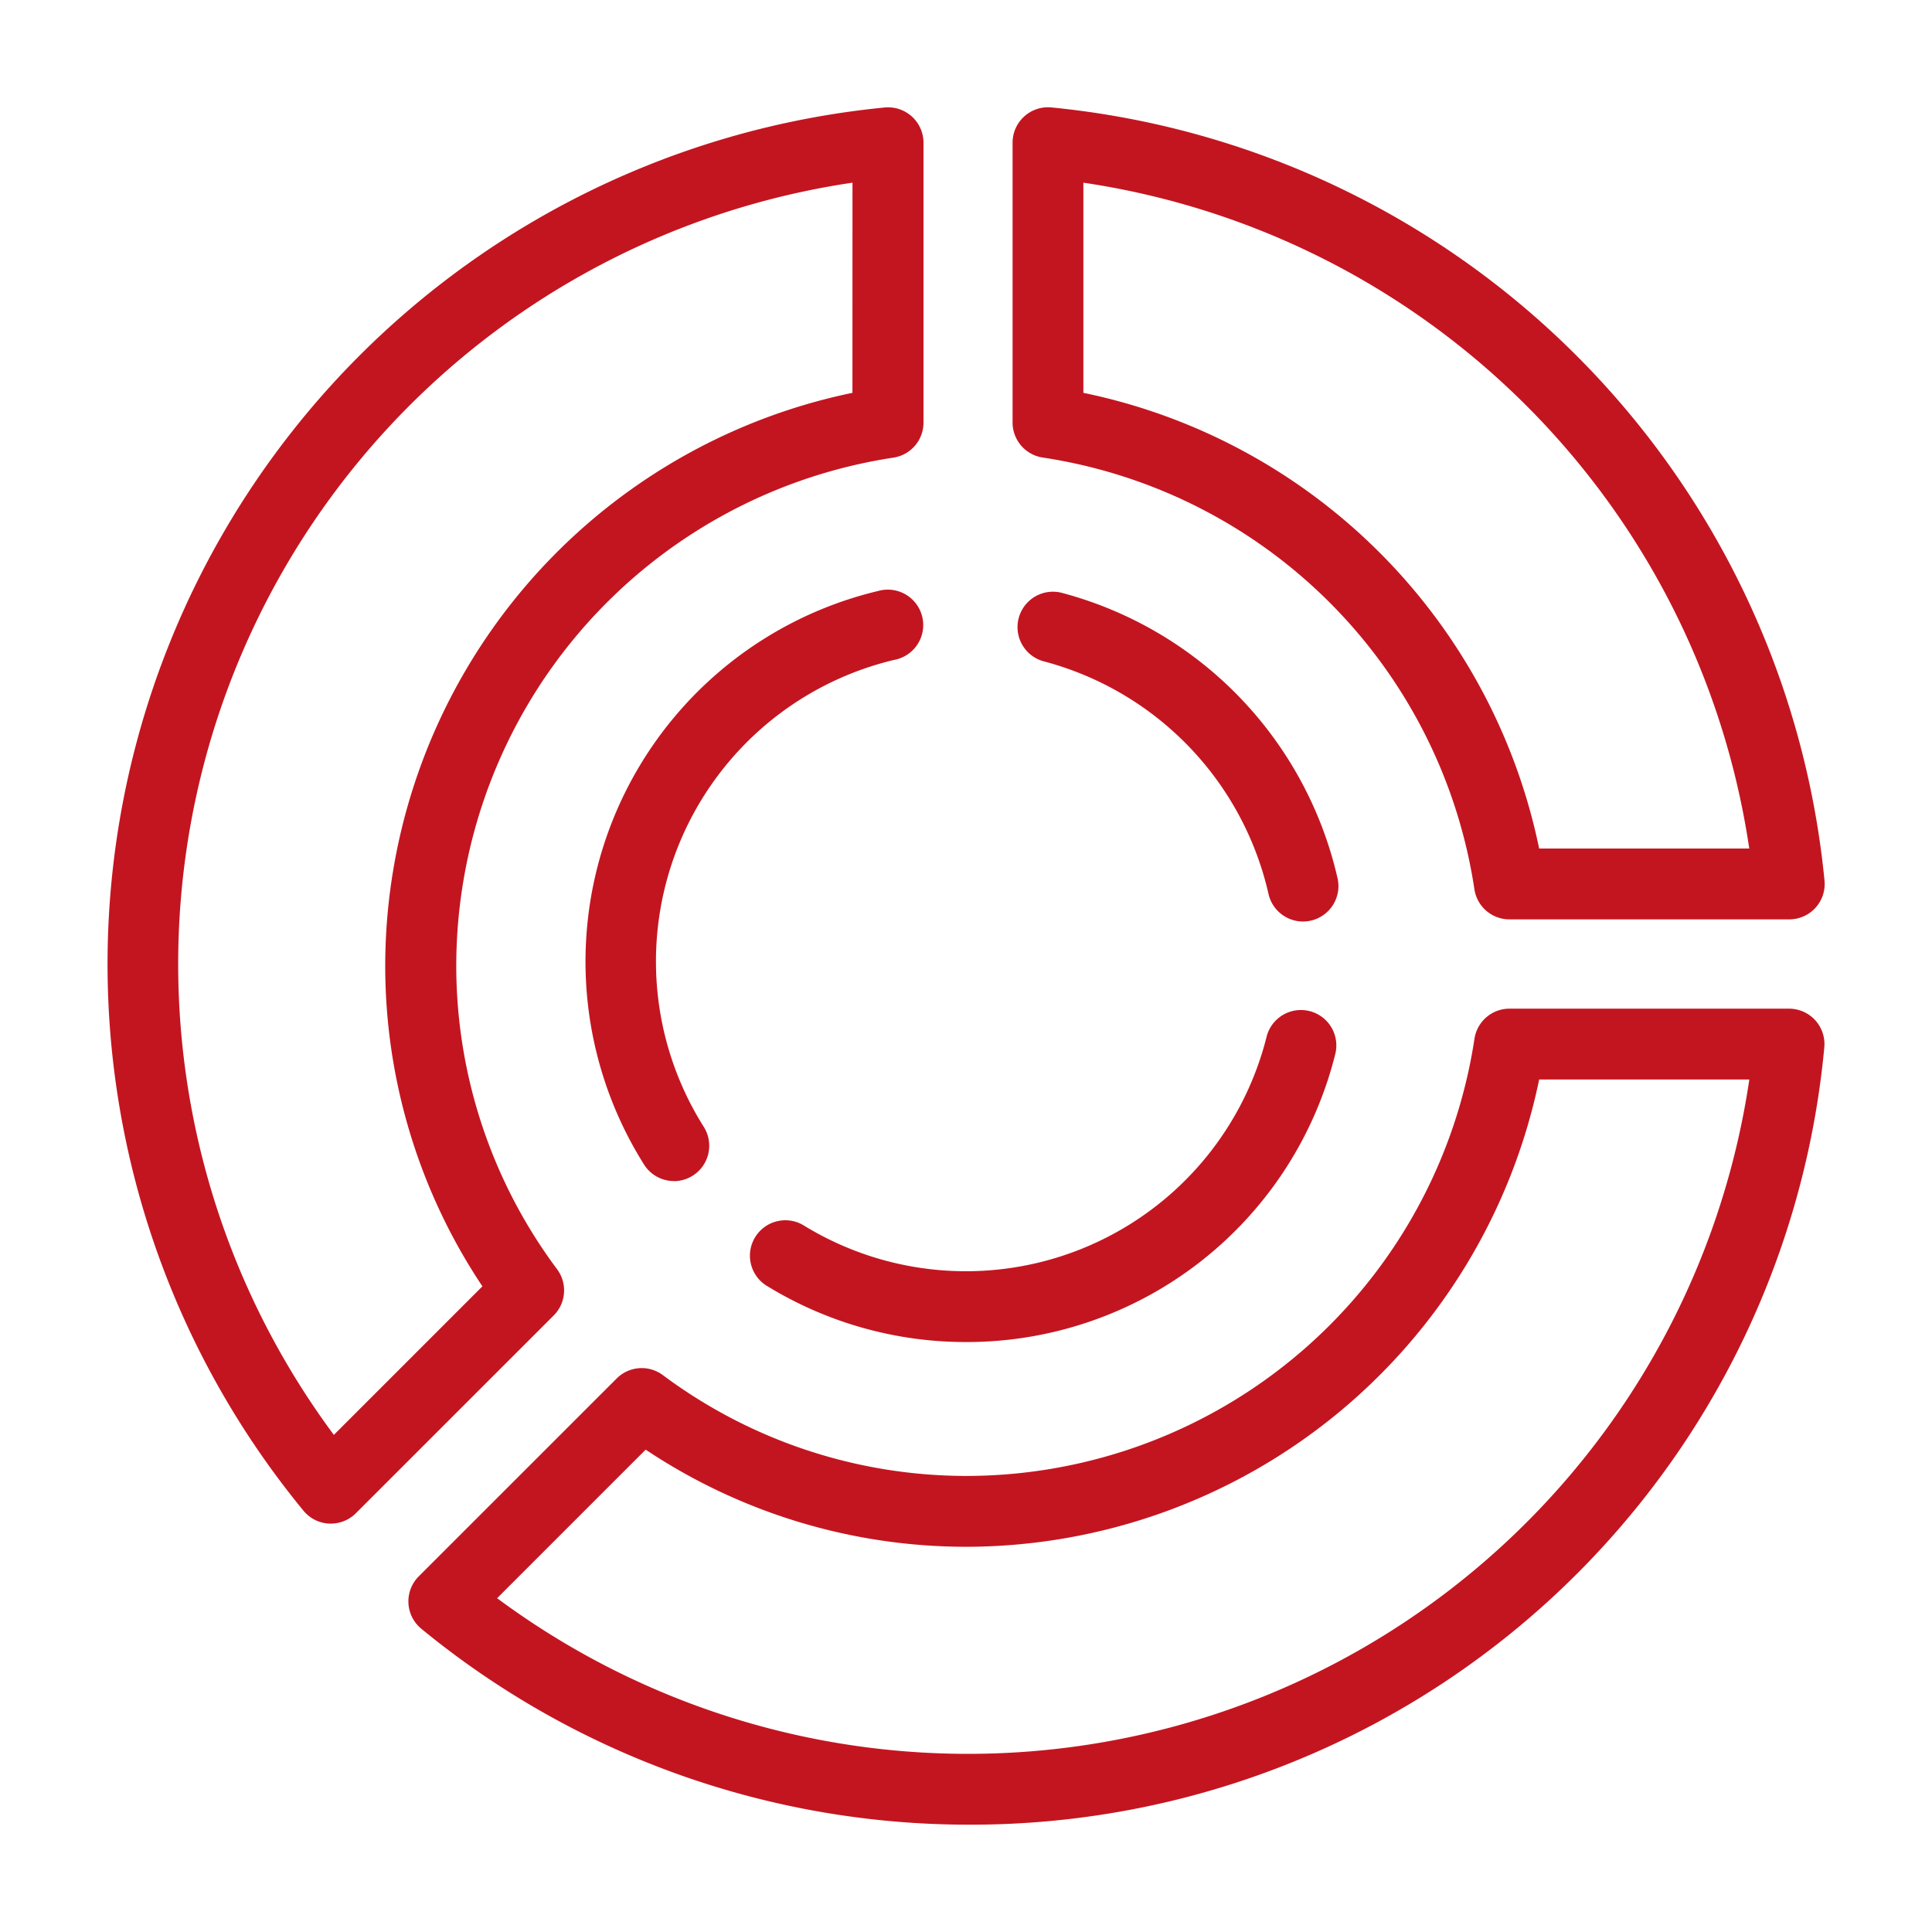
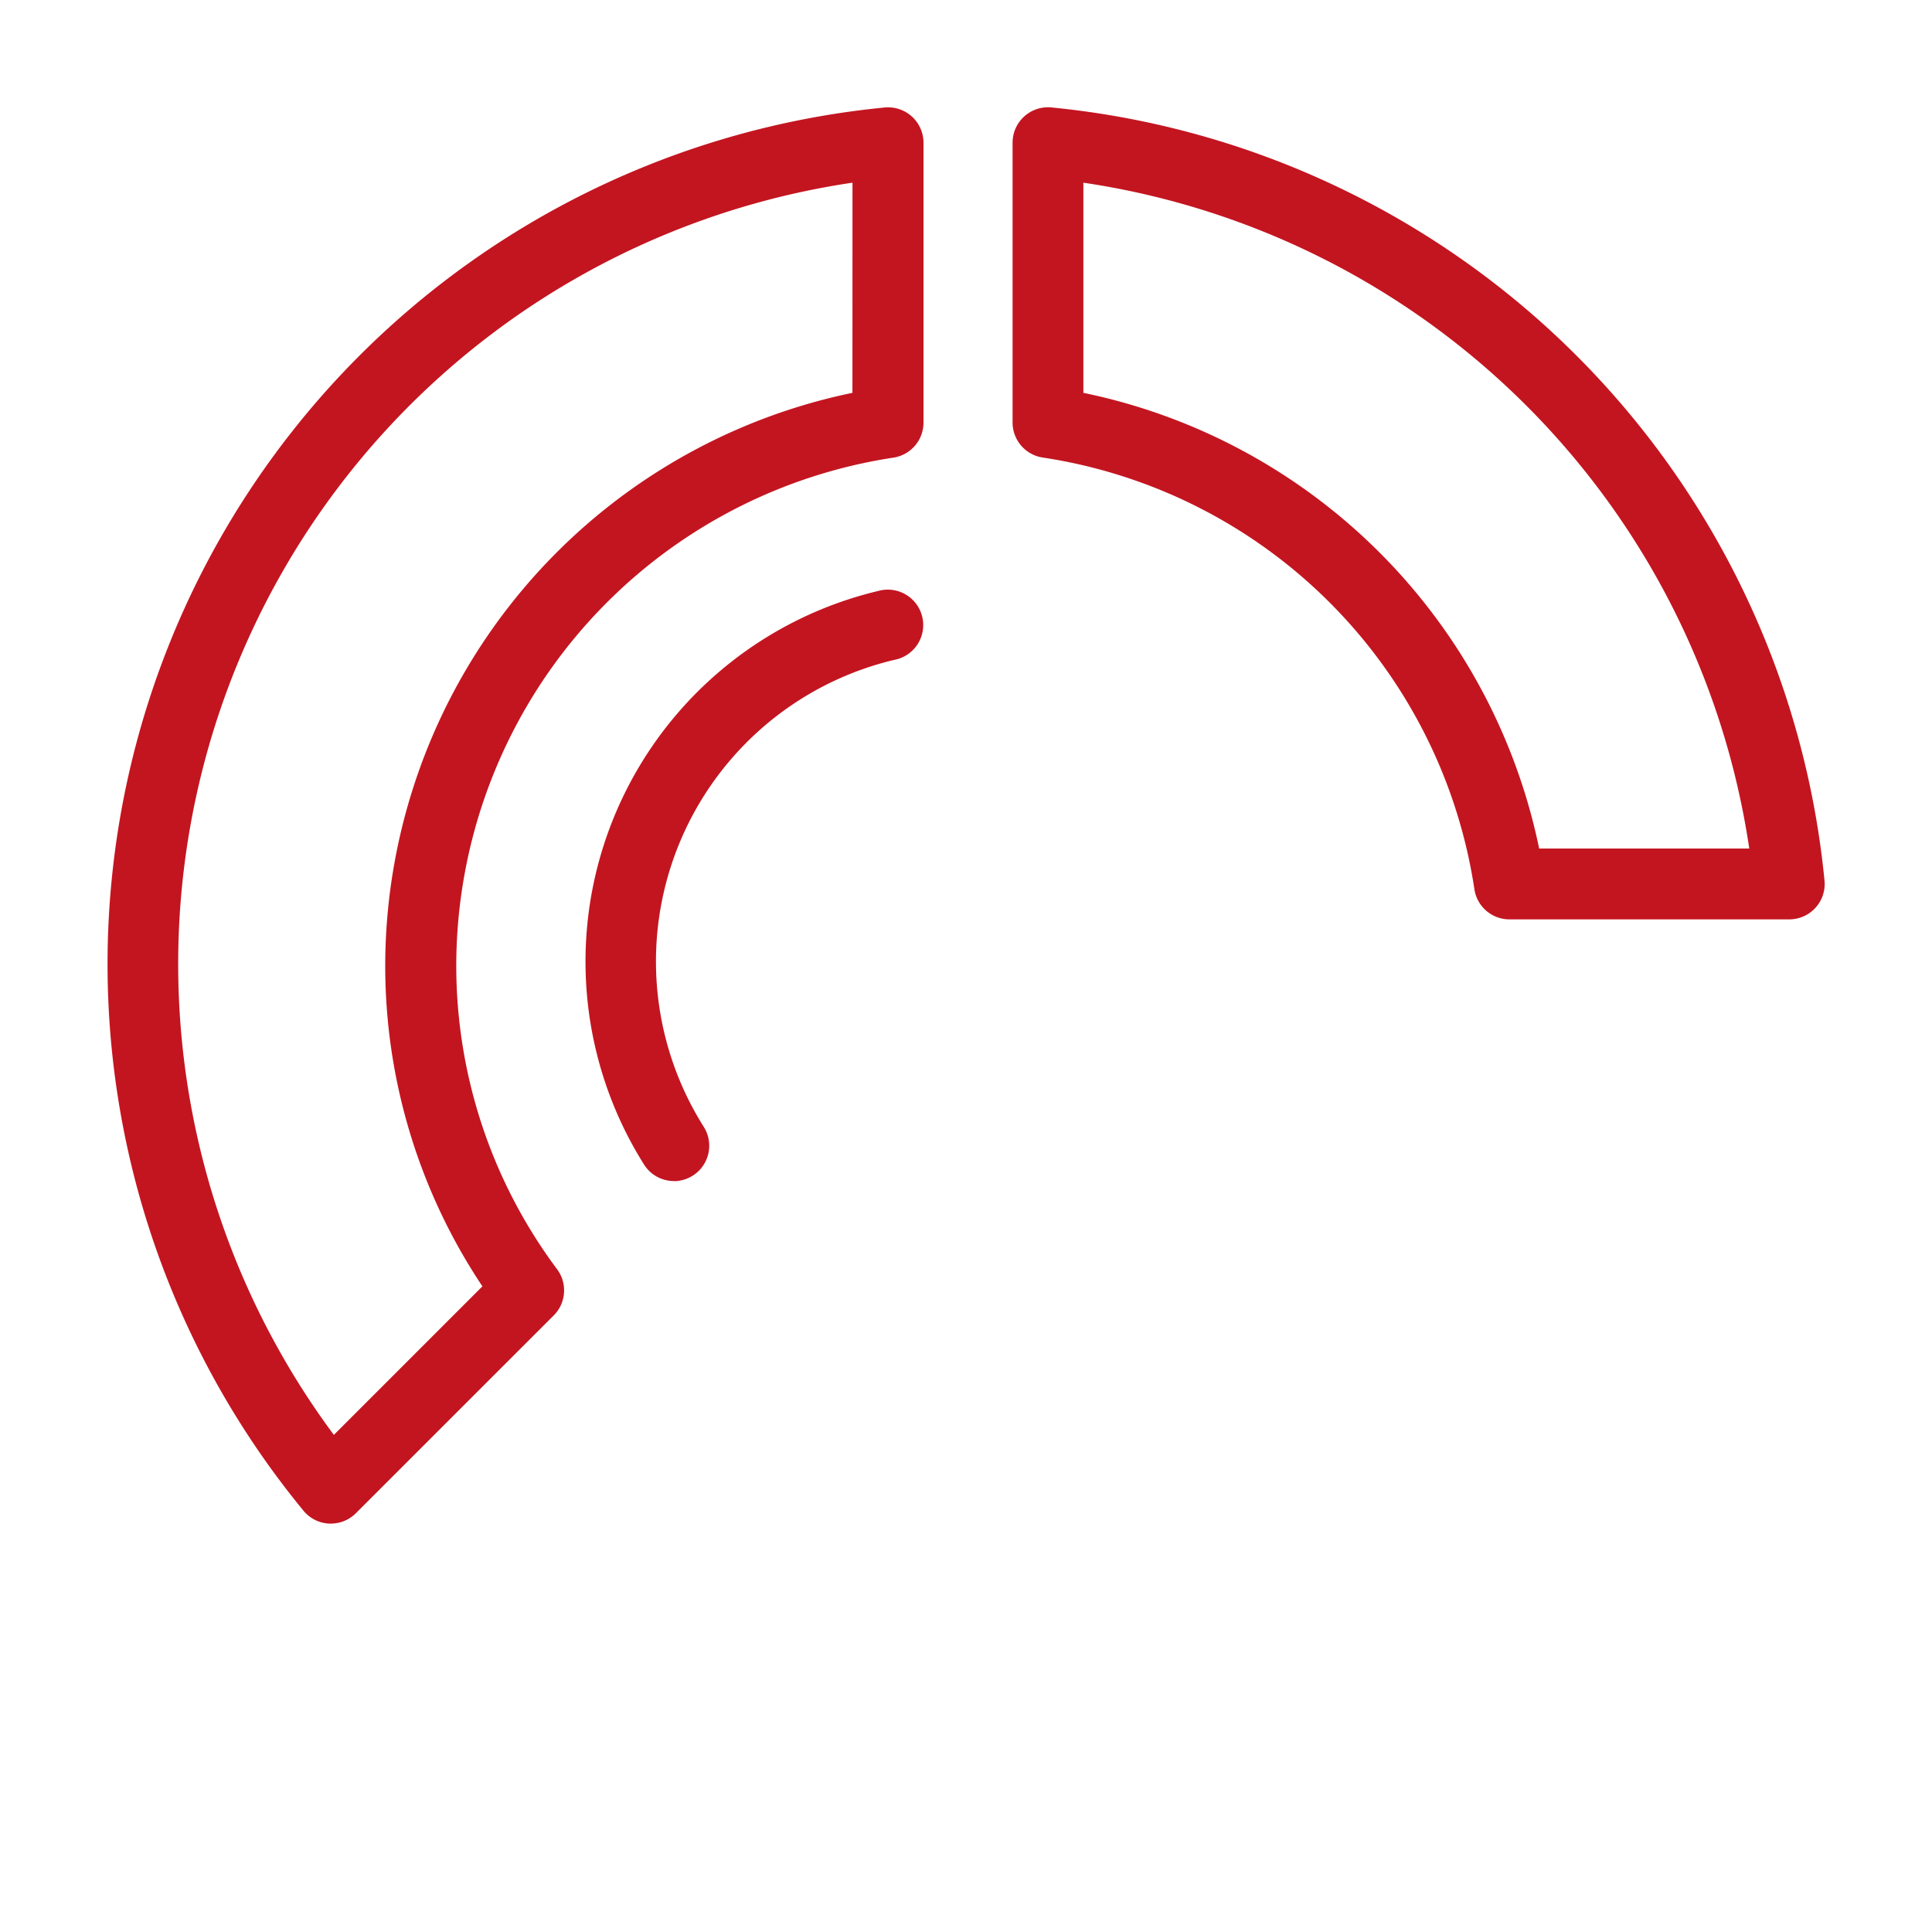
<svg xmlns="http://www.w3.org/2000/svg" height="36" viewBox="0 0 36 36" width="36">
  <g fill="#c31520" transform="translate(-103.168 -966.741)">
    <path d="m170.772 983.872h-5.214a.659.659 0 0 1 -.653-.564 9.583 9.583 0 0 0 -8.041-8.041.66.66 0 0 1 -.564-.653v-5.214a.66.66 0 0 1 .723-.657 16.043 16.043 0 0 1 14.406 14.406.659.659 0 0 1 -.657.723zm-4.66-1.32h3.915a14.725 14.725 0 0 0 -12.408-12.407v3.916a10.926 10.926 0 0 1 8.493 8.492z" transform="translate(-34.264)" />
    <path d="m109.328 995.131h-.028a.659.659 0 0 1 -.477-.24 16.036 16.036 0 0 1 10.83-26.147.66.66 0 0 1 .723.657v5.215a.66.66 0 0 1 -.564.653 9.585 9.585 0 0 0 -8.142 9.437 9.459 9.459 0 0 0 1.879 5.686.66.66 0 0 1 -.063.86l-3.688 3.687a.66.66 0 0 1 -.47.192zm9.725-24.986a14.718 14.718 0 0 0 -9.664 23.333l2.768-2.768a10.762 10.762 0 0 1 -1.811-6.005 10.918 10.918 0 0 1 8.706-10.644z" />
-     <path d="m132.6 1034.856a16.064 16.064 0 0 1 -10.186-3.651.66.66 0 0 1 -.047-.976l3.688-3.687a.659.659 0 0 1 .86-.063 9.462 9.462 0 0 0 5.686 1.879 9.585 9.585 0 0 0 9.437-8.143.66.66 0 0 1 .653-.564h5.209a.66.66 0 0 1 .657.723 15.966 15.966 0 0 1 -15.957 14.482zm-8.773-4.22a14.718 14.718 0 0 0 23.333-9.665h-3.916a10.918 10.918 0 0 1 -10.644 8.707 10.763 10.763 0 0 1 -6.005-1.81z" transform="translate(-11.396 -34.115)" />
    <path d="m133.821 1007.016a.658.658 0 0 1 -.558-.307 7.1 7.1 0 0 1 4.362-10.688.66.66 0 1 1 .3 1.284 5.776 5.776 0 0 0 -3.55 8.7.66.66 0 0 1 -.557 1.013z" transform="translate(-18.094 -18.268)" />
-     <path d="m145.535 1025.873a7.079 7.079 0 0 1 -3.688-1.033.66.66 0 1 1 .687-1.126 5.777 5.777 0 0 0 8.606-3.545.66.66 0 0 1 1.281.316 7.076 7.076 0 0 1 -6.886 5.388z" transform="translate(-24.367 -34.125)" />
-     <path d="m161.884 1002.244a.659.659 0 0 1 -.643-.517 5.817 5.817 0 0 0 -4.188-4.331.66.66 0 0 1 .33-1.278 7.147 7.147 0 0 1 5.146 5.323.66.66 0 0 1 -.5.787.675.675 0 0 1 -.145.016z" transform="translate(-34.437 -18.332)" />
  </g>
-   <path d="m0 0h36v36h-36z" fill="none" />
</svg>